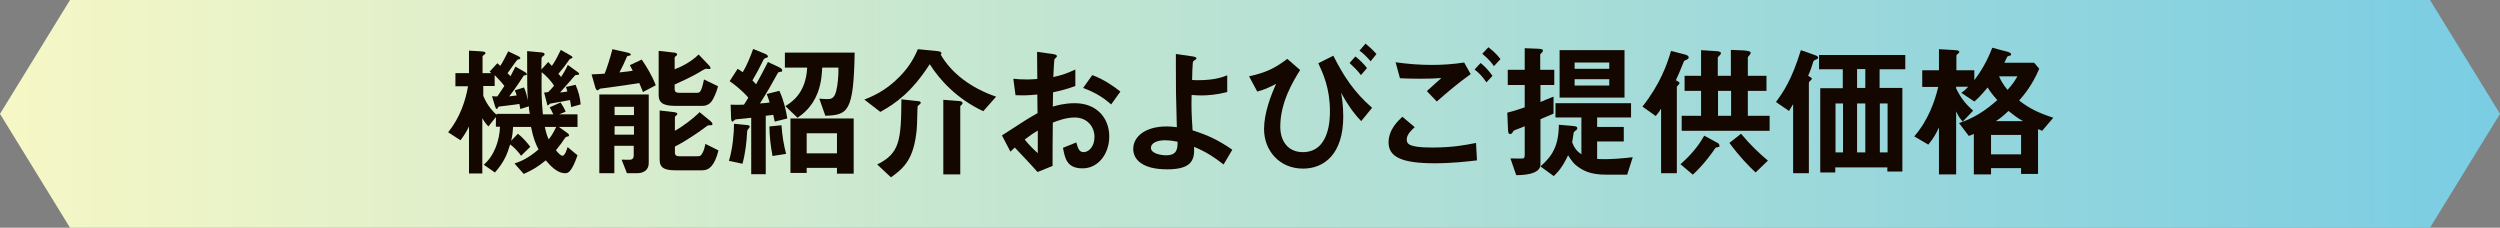
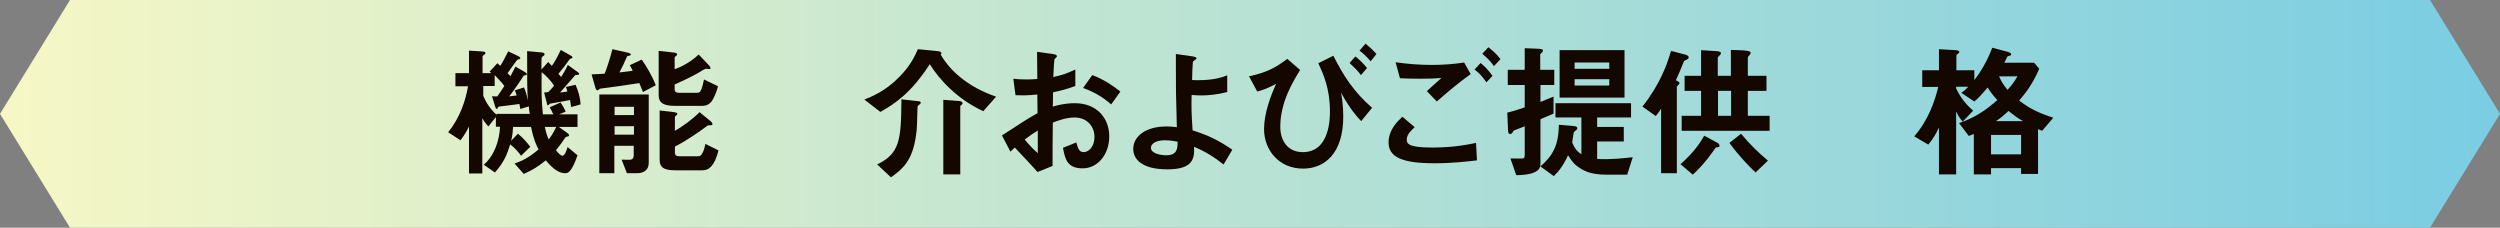
<svg xmlns="http://www.w3.org/2000/svg" version="1.2" baseProfile="tiny" id="レイヤー_1" x="0px" y="0px" viewBox="0 0 1032 94" overflow="visible" xml:space="preserve">
  <rect x="0" y="0" width="1032" height="94" fill="#808080" stroke="none" />
  <g>
    <g>
      <linearGradient id="SVGID_1_" gradientUnits="userSpaceOnUse" x1="0" y1="47" x2="1032" y2="47">
        <stop offset="7.991684e-07" style="stop-color:#F6F7C5" />
        <stop offset="1" style="stop-color:#7ACDE3" />
      </linearGradient>
      <polygon fill="url(#SVGID_1_)" points="1003.1,0 28.9,0 0,47 28.9,94 1003.1,94 1032,47   " />
      <g>
        <path fill="#140700" d="M235.8,44.2c-0.1-0.6-0.4-2.2-0.5-2.9c-1.3,0.3-8,1.4-8.3,1.5c-0.3,0.2-0.6,0.7-0.8,0.7     c-0.3,0-0.4-0.4-0.5-1.1l-1.1-4.2c0.5,0,1.1-0.1,1.7-0.2c1-1,1.7-1.7,2.4-2.6c-0.9-1.7-3.7-4.6-5.1-5.6     c-0.1,7.7-0.1,11.4,0.5,17.4h4.3c-0.7-1.6-1-2-1.5-2.9l4.5-2c0.6,0.8,1.7,2.7,2.1,3.8l-2.7,1.1h7.6v5.2h-7.7l3.1,2.2     c0.5,0.3,1.1,0.8,1.1,1.2c0,0.4-0.2,0.5-0.5,0.5c-0.6,0.2-0.9,0.2-1.2,0.7c-1.1,1.7-1.9,2.8-3.7,5c0.6,0.8,1.9,2.3,2.7,2.3     c1,0,1.9-2.8,2.1-3.6l4.1,3.4c-2.5,7.3-4.1,7.4-5.1,7.4c-3.6,0-6.5-3.6-8-5.3c-3.2,2.6-5.5,4-9.1,5.6l-3.8-4.3     c2.2-0.8,5.2-1.8,9.9-5.8c-1-2-2.1-4.3-3.1-9.3h-7.4c-0.1,1.3-0.2,3.5-0.8,5.7l2.8-2.9c2,1.6,3.6,3.4,5.1,5.4l-3.8,3.7     c-0.9-1.3-2.5-3.2-4.5-4.7c-1.3,4.3-2.6,7.4-6.3,11.6l-4.6-3.2c4.5-3.9,6.5-10.2,6.7-15.7h-1.7v-4l-3.1,3.9     c-1.5-1.6-2.1-2.7-2.5-3.4v22.8h-5.5V52.2c-1.1,2.5-2.9,4.9-3.5,5.7l-5.1-3.3c4.8-5.9,7.2-13,8.2-19h-5.2v-5.4h5.6v-9.3l5,0.3     c1.2,0.1,1.8,0.2,1.8,0.7c0,0.3-0.2,0.5-0.4,0.6c-0.2,0.1-0.8,0.6-0.8,0.8v6.9h3.7c-0.5-0.4-0.6-0.5-0.8-0.6l3.2-3.5     c0.5,0.4,0.8,0.7,1.2,1.1c0.8-1.1,1.8-3.1,3.3-6l4,1.9c0.4,0.2,1,0.5,1,1c0,0.1-0.1,0.2-0.4,0.3c-0.1,0.1-0.5,0.1-0.7,0.2     c-0.4,0.1-3.5,4.8-4.2,5.6c0.8,0.8,0.9,0.8,1.2,1.3c0.2-0.4,1.8-3.4,2.1-4l3.8,2.2c0.4,0.2,0.9,0.6,0.9,0.9     c0,0.2-0.1,0.3-0.4,0.4c-0.1,0-0.6,0.1-0.9,0.2c-0.6,1-3.2,5-6,8.6c0.4-0.1,2.6-0.3,3.1-0.4c-0.4-1.2-0.5-1.5-0.8-2.1l3.8-1.2     c0.8,1.6,1.3,4,1.6,5.3c-0.3-4.4-0.3-8.3-0.3-20.3l5.5,0.5c1.3,0.1,1.7,0.3,1.7,0.8c0,0.4-0.2,0.5-0.5,0.7     c-0.3,0.2-0.7,0.5-0.7,0.7c-0.1,0.3-0.1,4.3-0.1,4.9l2.8-3.1c0.8,0.9,1.1,1.1,1.5,1.6c1-1.4,1.7-2.5,3.7-6.6l4.2,2.4     c0.4,0.2,0.6,0.4,0.6,0.7c0,0.2-0.1,0.3-0.4,0.4c-0.5,0.2-0.7,0.2-1,0.7c-1.7,2.4-2.3,3.2-4.4,5.7c0.5,0.5,0.6,0.6,1.1,1.3     c0.2-0.2,2.1-3.3,2.8-5l4,2.9c0.2,0.2,0.7,0.5,0.7,0.8c0,0.2-0.2,0.3-0.5,0.4c-0.5,0.1-0.9,0-1.2,0.2c-0.9,1-5.2,6-6.2,7.1     c0.5-0.1,2.7-0.4,3-0.4c-0.2-1-0.3-1.1-0.6-1.9l4-0.9c1.3,3.1,1.8,5,2.1,8.1L235.8,44.2z M218.3,43.9l-3.5,1.1     c-0.1-0.5-0.1-0.7-0.4-2.1c-1.4,0.3-8,1-8.5,1.1c-0.3,0.2-0.6,1-0.8,1c-0.4,0-0.5-0.5-0.8-1.3l-1.2-4c0.8,0.1,1.4,0.1,2.2,0.1     l2.9-4.3c-0.6-0.9-2.4-2.9-4-4.5v4.5h-4.7v4.1c1,2.5,2.9,5.5,5.5,7.8v-0.4h13.7C218.4,45.6,218.4,45.3,218.3,43.9z M224.9,52.4     c0.6,2.8,1.1,4.1,1.6,5.1c0.6-0.7,1.7-2.1,3.1-5.1H224.9z" />
        <path fill="#140700" d="M265.4,38c-0.3-1-1.1-2.6-1.5-3.7c-3.3,0.5-11.2,1.7-12.4,1.8c-0.7,0.1-3.3,0.4-3.8,0.5     c-0.2,0.1-0.8,0.7-1,0.7c-0.6,0-0.8-0.8-0.9-1l-1.6-5.6c2.8-0.1,4-0.2,5.4-0.3c0.9-2.2,2.3-6.5,3.2-10.1l6.2,1.4     c0.8,0.2,1.4,0.4,1.4,0.8c0,0.4-0.5,0.5-0.8,0.5c-0.6,0.1-0.7,0.2-0.8,0.4c-0.8,1.9-2.1,4.7-3.1,6.5c3.6-0.4,4.3-0.5,5.5-0.7     c-0.3-0.5-0.5-0.9-1.2-2.3l4.9-2.3c1.7,2.4,4.3,6.6,5.8,10.6L265.4,38z M263,71.5h-4.2l-2.2-5.6c0.6,0,3.2,0.1,3.8,0     c0.7-0.1,1.2-0.7,1.2-1.7v-4h-8v11.3h-6.2V39h20.4v28.1C267.9,70,265.9,71.5,263,71.5z M261.7,44.1h-8v3.4h8V44.1z M261.7,52.1     h-8v3.5h8V52.1z M294.5,40.6c-0.6,1.3-1.9,3.1-4.5,3.1h-11.2c-4.6,0-6.9-1-6.9-4.4V21l6.3,0.7c0.9,0.1,1.3,0.3,1.3,0.8     c0,0.3-0.3,0.5-0.5,0.7c-0.4,0.2-0.5,0.4-0.5,0.7v4.7c2.4-0.9,6.5-2.8,9.9-6.1l4.1,4.3c0.2,0.2,0.8,0.8,0.8,1.3     c0,0.4-0.2,0.4-0.5,0.4c-0.2,0-1-0.1-1.2-0.1c-0.5,0-0.6,0.1-1.9,0.8c-0.2,0.2-4.2,2.6-11.2,5.7v1.9c0,1.1,0.7,1.5,1.7,1.5h7.6     c1,0,1.7-0.1,2.8-5.5l5.8,2.8C296,37.1,295.4,38.9,294.5,40.6z M290,70.3h-11.2c-4.5,0-6.5-1-6.5-4.4V45.6l6,0.7     c0.6,0.1,1.3,0.2,1.3,0.8c0,0.2-0.3,0.5-0.5,0.6c-0.4,0.3-0.5,0.5-0.5,0.7v5.6c2.9-1.6,7.3-4.8,10.2-7.7l4.5,3.7     c0.4,0.3,0.8,0.8,0.8,1.2c0,0.5-0.2,0.5-1,0.5c-0.7,0-0.9,0.1-1.1,0.2c-2.6,2-8.6,6.2-13.4,8.6v2.5c0,1.1,0.7,1.5,1.7,1.5h7.6     c1.3,0,1.5-0.3,2.1-1.4c0.6-1.1,0.8-1.9,1.2-3.7l5.4,2.7C295,68.3,292.8,70.3,290,70.3z" />
-         <path fill="#140700" d="M309.1,53c-0.6,0.7-0.6,0.7-0.7,1.6c-0.2,3.8-0.6,8.1-1.9,13l-5.6-1.2c1.6-5.2,2.1-11.6,2.1-15.3l5.1,0.5     c1.1,0.1,1.4,0.2,1.4,0.7C309.5,52.5,309.2,52.9,309.1,53z M319.8,50.2c-0.2-1-0.4-2-0.6-2.8c-0.1,0-2.8,0.4-3.1,0.4v24.1h-6     V48.6c-1.7,0.2-4.2,0.5-4.6,0.5c-1.8,0.2-1.8,0.1-2.2,0.4c-0.3,0.2-0.8,0.7-0.9,0.7c-0.5,0-0.6-1-0.6-1.3l-0.2-5.7     c1.8,0.1,3.3,0.1,5.5,0c0.5-0.7,1.3-2,1.8-2.9c-2.6-3.1-6.4-5.9-7.7-6.8l3.3-5.1c0.9,0.5,1.6,1.1,2.1,1.4     c1.5-2.4,3.1-6.2,4.3-9.6l4.9,2c0.2,0.1,1.2,0.5,1.2,1.1c0,0.3-0.2,0.4-0.5,0.5c-1.1,0.4-1.1,0.4-1.4,1c-1.4,2.9-2.9,5.7-4.5,8.4     c0.3,0.3,1,1,1.5,1.6c1.7-3.1,3.3-6,4.9-9.2l4.7,2.2c0.5,0.2,1.2,0.7,1.2,1.3c0,0.5-0.3,0.5-0.5,0.5c-1,0.2-1.1,0.2-1.3,0.5     c-2.9,5.3-4.1,7.4-7.4,12.6c2.5-0.2,2.9-0.2,4-0.4c-0.4-1.4-0.8-2.4-1.2-3.5l5.2-1.3c1.7,3.5,2.7,7.7,3.3,11.4L319.8,50.2z      M318.9,64.4c-0.9-4.7-1.2-8.1-1.3-12.2l5-0.5c0.3,4.4,0.9,8,1.9,11.8L318.9,64.4z M340.7,47.8l-2.5-7.1c0.9,0.1,1.9,0.2,3.4,0.2     c1.2,0,2.7-0.1,3.5-3c0.7-2.6,1.1-6.7,1-10h-6.7c-0.1,1.9-0.2,6-1.9,10.5c-2.4,6-6.2,8.8-8.3,10.2l-5-4.8c2.4-1.5,8.5-5.2,9-15.9     h-9.2v-6.2h28.8C352.4,46.5,349.9,47.4,340.7,47.8z M345.5,71.6v-2.3H333v2.1h-6.7V48.9h26.1v22.8H345.5z M345.5,55H333v8.3h12.5     V55z" />
        <path fill="#140700" d="M405.9,45.9c-10.8-5-18.1-13-22.1-19.4c-7.5,11.6-14.1,16.2-20.4,19.7l-6.6-5.1c3-1.2,8.6-3.4,14.4-9.3     c4.7-4.7,6.6-9,7.7-11.5l8.1,0.8c0.7,0.1,1.6,0.2,1.6,0.9c0,0.4-0.2,0.5-0.3,0.5c4.4,7.7,12.6,13.9,22.9,17.4L405.9,45.9z      M379.9,42.8c-0.1,0.2-0.9,0.8-1.1,1c-0.1,0.2-0.2,8.3-0.4,9.9c-1.2,11.6-4.8,15.4-10.6,19.5l-5.7-5.3c9.3-4.6,9.9-9.9,10-26.9     l6.4,0.7c1.2,0.1,1.6,0.2,1.6,0.8C380.1,42.6,380,42.7,379.9,42.8z M396.9,43.3c-0.2,0.1-0.5,0.4-0.5,0.7v28h-7V41.2l6.5,0.5     c0.2,0,1.4,0.1,1.4,0.8C397.4,42.8,397.2,43.1,396.9,43.3z" />
        <path fill="#140700" d="M413.6,55.9c9.7-6.3,10.8-7,14.7-9.2l-0.1-7.7c-3.5,0.4-5.7,0.4-9,0.3l-0.9-6.8c1.7,0.2,3.1,0.3,5.8,0.3     c1.5,0,2.4-0.1,4.1-0.2c-0.1-6.8-0.1-7.3-0.1-11.2l6.5,0.9c1.7,0.2,1.7,0.7,1.7,1c0,0.2-0.9,1-1,1.1c-0.2,0.4-0.4,6.2-0.5,7.4     c3.8-0.8,5.8-1.6,9.1-3.1v6.8c-3.7,1.4-6.5,2-9.2,2.6l-0.1,5.9c1.7-0.5,4.9-1.4,9.1-1.4c9.1,0,14.2,6.2,14.2,13.7     c0,7.4-4.7,13.2-11,13.2c-6.5,0-7.3-4.1-8.1-8.5l5.5-2.2c0.7,2.5,1.2,4,3,4c2.1,0,4.5-2.2,4.5-6.3c0-4-2.8-8-8.2-8     c-3.5,0-6.9,1.3-9,2.1c-0.1,9.5-0.1,10.6-0.1,17.9l-6.2,2.5c-2.5-2.8-4-4.4-9.4-10.1c-0.8,0.8-0.9,0.8-1.8,1.7L413.6,55.9z      M428.4,53.9c-1.7,1-2.9,1.8-5.4,3.7c1.9,2.4,4.3,4.7,5.4,5.6V53.9z M458.7,43.1c-2.7-2.3-5.7-4.6-11.6-6.8l3.8-5.3     c4.8,1.8,8.7,4.5,11.6,6.8L458.7,43.1z" />
        <path fill="#140700" d="M505.1,67.9c-4-3.1-7-5.1-12.2-7.3c0.4,5.9-1.5,9.3-11.1,9.3c-10.7,0-14-4.4-14-8.4     c0-5.2,5.1-9.3,13.7-9.3c1.9,0,3.4,0.2,4.3,0.3c-0.4-13.9-0.4-15.4-0.4-25.9v-4.3l7.1,1c0.3,0.1,1.4,0.2,1.4,0.8     c0,0.2-0.1,0.3-0.8,0.8c-0.4,0.2-0.6,0.4-0.7,0.9c-0.1,0.8-0.3,5.1-0.3,7.2c0.8,0.1,1.2,0.1,2.5,0.1c6.9,0,10.1-1.3,12-2V38     c-4.2,1.1-8.1,1.4-10.7,1.4c-1.2,0-2.8-0.1-4-0.2c-0.1,5.1-0.1,7,0.4,14.6c6.8,2.2,10.7,4.1,16.4,8L505.1,67.9z M480.9,57.9     c-3.7,0-5.8,1.4-5.8,3.1c0,2.5,4.4,3.1,6.3,3.1c4.7,0,4.7-3,4.7-5.6C485,58.3,483,57.9,480.9,57.9z" />
        <path fill="#140700" d="M536.7,28.9c-2.8,4.5-8.2,13.2-8.2,23.4c0,6.2,3.4,10.5,9.3,10.5c11.2,0,11.2-14.1,11.2-16.9     c0-9.5-2.9-15.7-4.8-19.8l6.2-3.1c4.1,8.1,8.3,14.8,16,21.5l-4.5,5.5c-3.6-3.8-5.8-7.2-8.3-11.7c0.3,1.5,0.9,5.1,0.9,9.8     c0,15.4-7.8,21.5-16.6,21.5c-10,0-16.1-7.7-16.1-16.3c0-6.6,2.8-13.9,5-18.7c-3.2,1.7-5.2,2.5-7.8,3.2l-3.4-6.3     c7-1.5,10.8-3.4,15.8-7.2L536.7,28.9z M561.8,31c-1.4-1.9-3.1-3.5-4.7-5l2.4-2.7c1.8,1.4,3.4,3,4.8,4.8L561.8,31z M565.8,25.3     c-1.4-1.6-2.8-3.1-4.6-4.4l2.5-2.9c1.7,1.4,3.1,2.7,4.5,4.3L565.8,25.3z" />
        <path fill="#140700" d="M592.2,67.4c-13.3,0-19-2.5-19-8.6c0-5.4,4-9,5.7-10.6l5.1,4.3c-0.9,0.8-3.3,2.9-3.3,5     c0,1.7,0.4,3.4,10.4,3.4c8.9,0,14.1-1.1,18.2-1.9l0.4,7.2C605.3,66.7,599.4,67.4,592.2,67.4z M593.1,41.9l-4.1-4.3     c1.4-1.2,3.7-3.4,6-5.4c-2.5,0.2-4.6,0.3-9.1,0.3c-3.5,0-5.2-0.1-8-0.2l-1.8-6.6c4.9,0.7,9.9,1.1,14.9,1.1c4.5,0,9-0.3,13.4-1     l2.7,4.8C602.4,33.9,597.9,37.7,593.1,41.9z M613.6,34c-1.5-2.2-2.8-3.7-4.9-5.3l2.5-2.7c1.7,1.4,3.1,2.8,4.9,5.3L613.6,34z      M616.7,27.3c-1.2-1.7-2.4-3.1-4.8-5.1l2.5-2.7c1.7,1.3,3.4,2.8,5,4.9L616.7,27.3z" />
        <path fill="#140700" d="M635.9,35.2v6.9c1.5-0.7,4.1-1.7,5.4-2.2v7c-1.2,0.5-2.1,0.9-5.4,2.3v18.7c0,4.3-7.8,4.4-10,4.4l-2.4-6.9     c0.8,0,4.8,0.1,5.2,0c0.5-0.1,0.7-0.4,0.7-1.6V52.1c-1.1,0.5-2.1,0.9-2.5,1c-1.8,0.7-2,0.7-2.3,1.2c-0.6,1-0.7,1-1.2,1     c-0.8,0-0.8-0.5-0.9-1.9l-0.3-6.9c1.2-0.3,2.9-0.7,7.2-2.2v-9.2h-7v-6.3h7v-8.9l5.3,0.2c2.2,0.1,2.2,0.4,2.2,0.8     s-0.2,0.6-0.5,0.9c-0.4,0.4-0.6,0.5-0.6,0.8v6.2h5.8v6.3H635.9z M671.7,72.1h-8.7c-6.8,0-9.7-1.8-12.2-3.7     c-1.2-0.9-2.1-2.1-3.5-4.3c-2.4,5.1-4.2,6.9-5.9,8.6l-5.5-4c4.8-4.2,7.5-8.3,7.6-17.2l5.8,0.5c1.6,0.1,1.8,0.5,1.8,0.9     c0,0.5-0.2,0.7-0.7,1c-0.6,0.5-0.8,0.7-0.8,1c-0.1,0.3-0.5,3.3-0.6,3.9c0.9,2.3,1.9,3.6,3.8,4.9V48.5h-10.7v-5.9h31.2v5.9h-14     v3.9h11v6h-11v7.2c5.2,0.4,11.9-0.4,14.7-0.7L671.7,72.1z M643.8,40.3V20.7h26.8v19.6H643.8z M664.4,25.8H650v2.6h14.3V25.8z      M664.4,32.7H650v2.6h14.3V32.7z" />
        <path fill="#140700" d="M696.1,24.7c-0.8,0.3-0.9,0.5-1.1,0.9c-1.6,4-2.2,5.4-3.2,7.5c1.3,0.8,1.5,0.8,1.5,1.2s-0.6,0.8-0.6,0.9     c-0.2,0.2-0.5,0.5-0.5,0.7v35.6h-6.5V44.8c-0.6,1.1-1.3,2-2.2,3.1L678,44c7.3-9.3,10.1-17.2,11.8-23l6.1,1.6     c0.1,0,1.2,0.4,1.2,1.1C697.1,24.1,696.8,24.4,696.1,24.7z M709,60.8c-0.7,0-0.8,0.2-1.1,0.6c-0.9,1.4-4.7,6.7-9.1,10.7l-5.1-4.3     c6-5.3,8.5-9.5,9.8-11.8l5.7,3.1c0.4,0.2,0.6,0.8,0.6,1C710,60.7,709.2,60.7,709,60.8z M694.2,54v-6.2h8V37.5h-6.8v-6.2h6.8V20.7     l6.1,0.4c0.4,0,2.1,0.1,2.1,0.8s-0.8,1.1-1.3,1.8v7.6h5.4V20.6l5.2,0.2c0.8,0.1,3,0.2,3,1c0,0.4-0.4,0.8-0.6,1.1     c-0.1,0.1-0.6,0.6-0.6,0.9v7.5h7.7v6.2h-7.7v10.3h9V54H694.2z M714.6,37.5h-5.4v10.3h5.4V37.5z M724.7,71.2     c-2.8-2.7-6.2-6-10.8-12.2l4.8-3.8c3.9,4.7,7.4,8,11.1,11.1L724.7,71.2z" />
-         <path fill="#140700" d="M749.6,24.6c-0.8,0.3-0.9,0.5-1.1,0.9c-1.1,3.6-1.6,4.7-2.1,5.8c1.4,0.8,1.5,0.8,1.5,1.2     c0,0.3-0.5,0.8-0.6,0.8c-0.2,0.2-0.6,0.5-0.6,1v37.2h-6.5V43c-0.4,0.7-0.7,1.1-1.7,2.8l-5.4-3.7c2.9-3.9,6.5-9,10.3-21.4l5.1,1.8     c1.4,0.5,2,0.7,2,1.3C750.6,24.2,749.9,24.5,749.6,24.6z M775.9,28.5v7.8h9.4v34.5h-6.2v-1.7h-21.5v2.1h-6.2V36.4h9.3v-7.8h-9.8     v-5.9h35.6v5.9H775.9z M760.8,42.7h-3.1v20.2h3.1V42.7z M770,28.5h-3.4v7.8h3.4V28.5z M770,42.7h-3.4v20.2h3.4V42.7z M779.2,42.7     h-3.2v20.2h3.2V42.7z" />
        <path fill="#140700" d="M843,54c-0.9-0.4-0.9-0.4-1.7-0.7v18.5h-7v-2.4h-12.4V72h-7.1V55.3c-1.5,0.6-1.7,0.7-2.1,0.8l-4-5.3     c6-2,10.6-4.9,15.8-9.5c-2.3-2.5-3.2-3.9-4-5.2c-2.9,3.5-4.4,4.9-5.5,5.8l-5.4-3.6c0.8-0.5,1.5-1,2.9-2.5h-5v0.7     c1.9,4,4.1,6.6,7,9.2l-4.3,4.5c-1.5-1.8-1.7-2.2-2.7-4.2V72h-7.1V52.6c-1.2,2.6-2.2,4.4-4.4,7.1l-5.8-3.4     c5.8-6.7,8.5-14.5,9.9-20.4h-6.6V29h6.9v-8.7l6.8,0.4c1.2,0.1,1.6,0.3,1.6,0.8c0,0.3-0.4,0.5-0.6,0.7c-0.2,0.2-0.6,0.5-0.6,0.8     V29h7.4v4.1c2.4-3.2,5.2-7.5,7.4-13.4l6.4,1.7c0.6,0.2,1.4,0.5,1.4,1c0,0.2-0.1,0.3-0.1,0.4c-0.2,0.1-1.2,0.4-1.4,0.5     c-0.1,0-1.1,2.2-1.3,2.6h12.3l2.1,2.5c-3,7-6.4,10.9-8.3,13.1c4.4,3.4,8,5.1,14.1,7.1L843,54z M834.3,55.7h-12.4v8h12.4V55.7z      M829.1,45.8c-2.6,2.5-4.1,3.5-5.2,4.2h11.2C832.9,48.8,831.1,47.4,829.1,45.8z M825.2,31.5c0.8,1.8,1.7,3.4,3.5,5.6     c2.4-2.6,3.2-4.1,4.1-5.6H825.2z" />
      </g>
    </g>
  </g>
  <g>
</g>
  <g>
</g>
  <g>
</g>
  <g>
</g>
  <g>
</g>
  <g>
</g>
</svg>